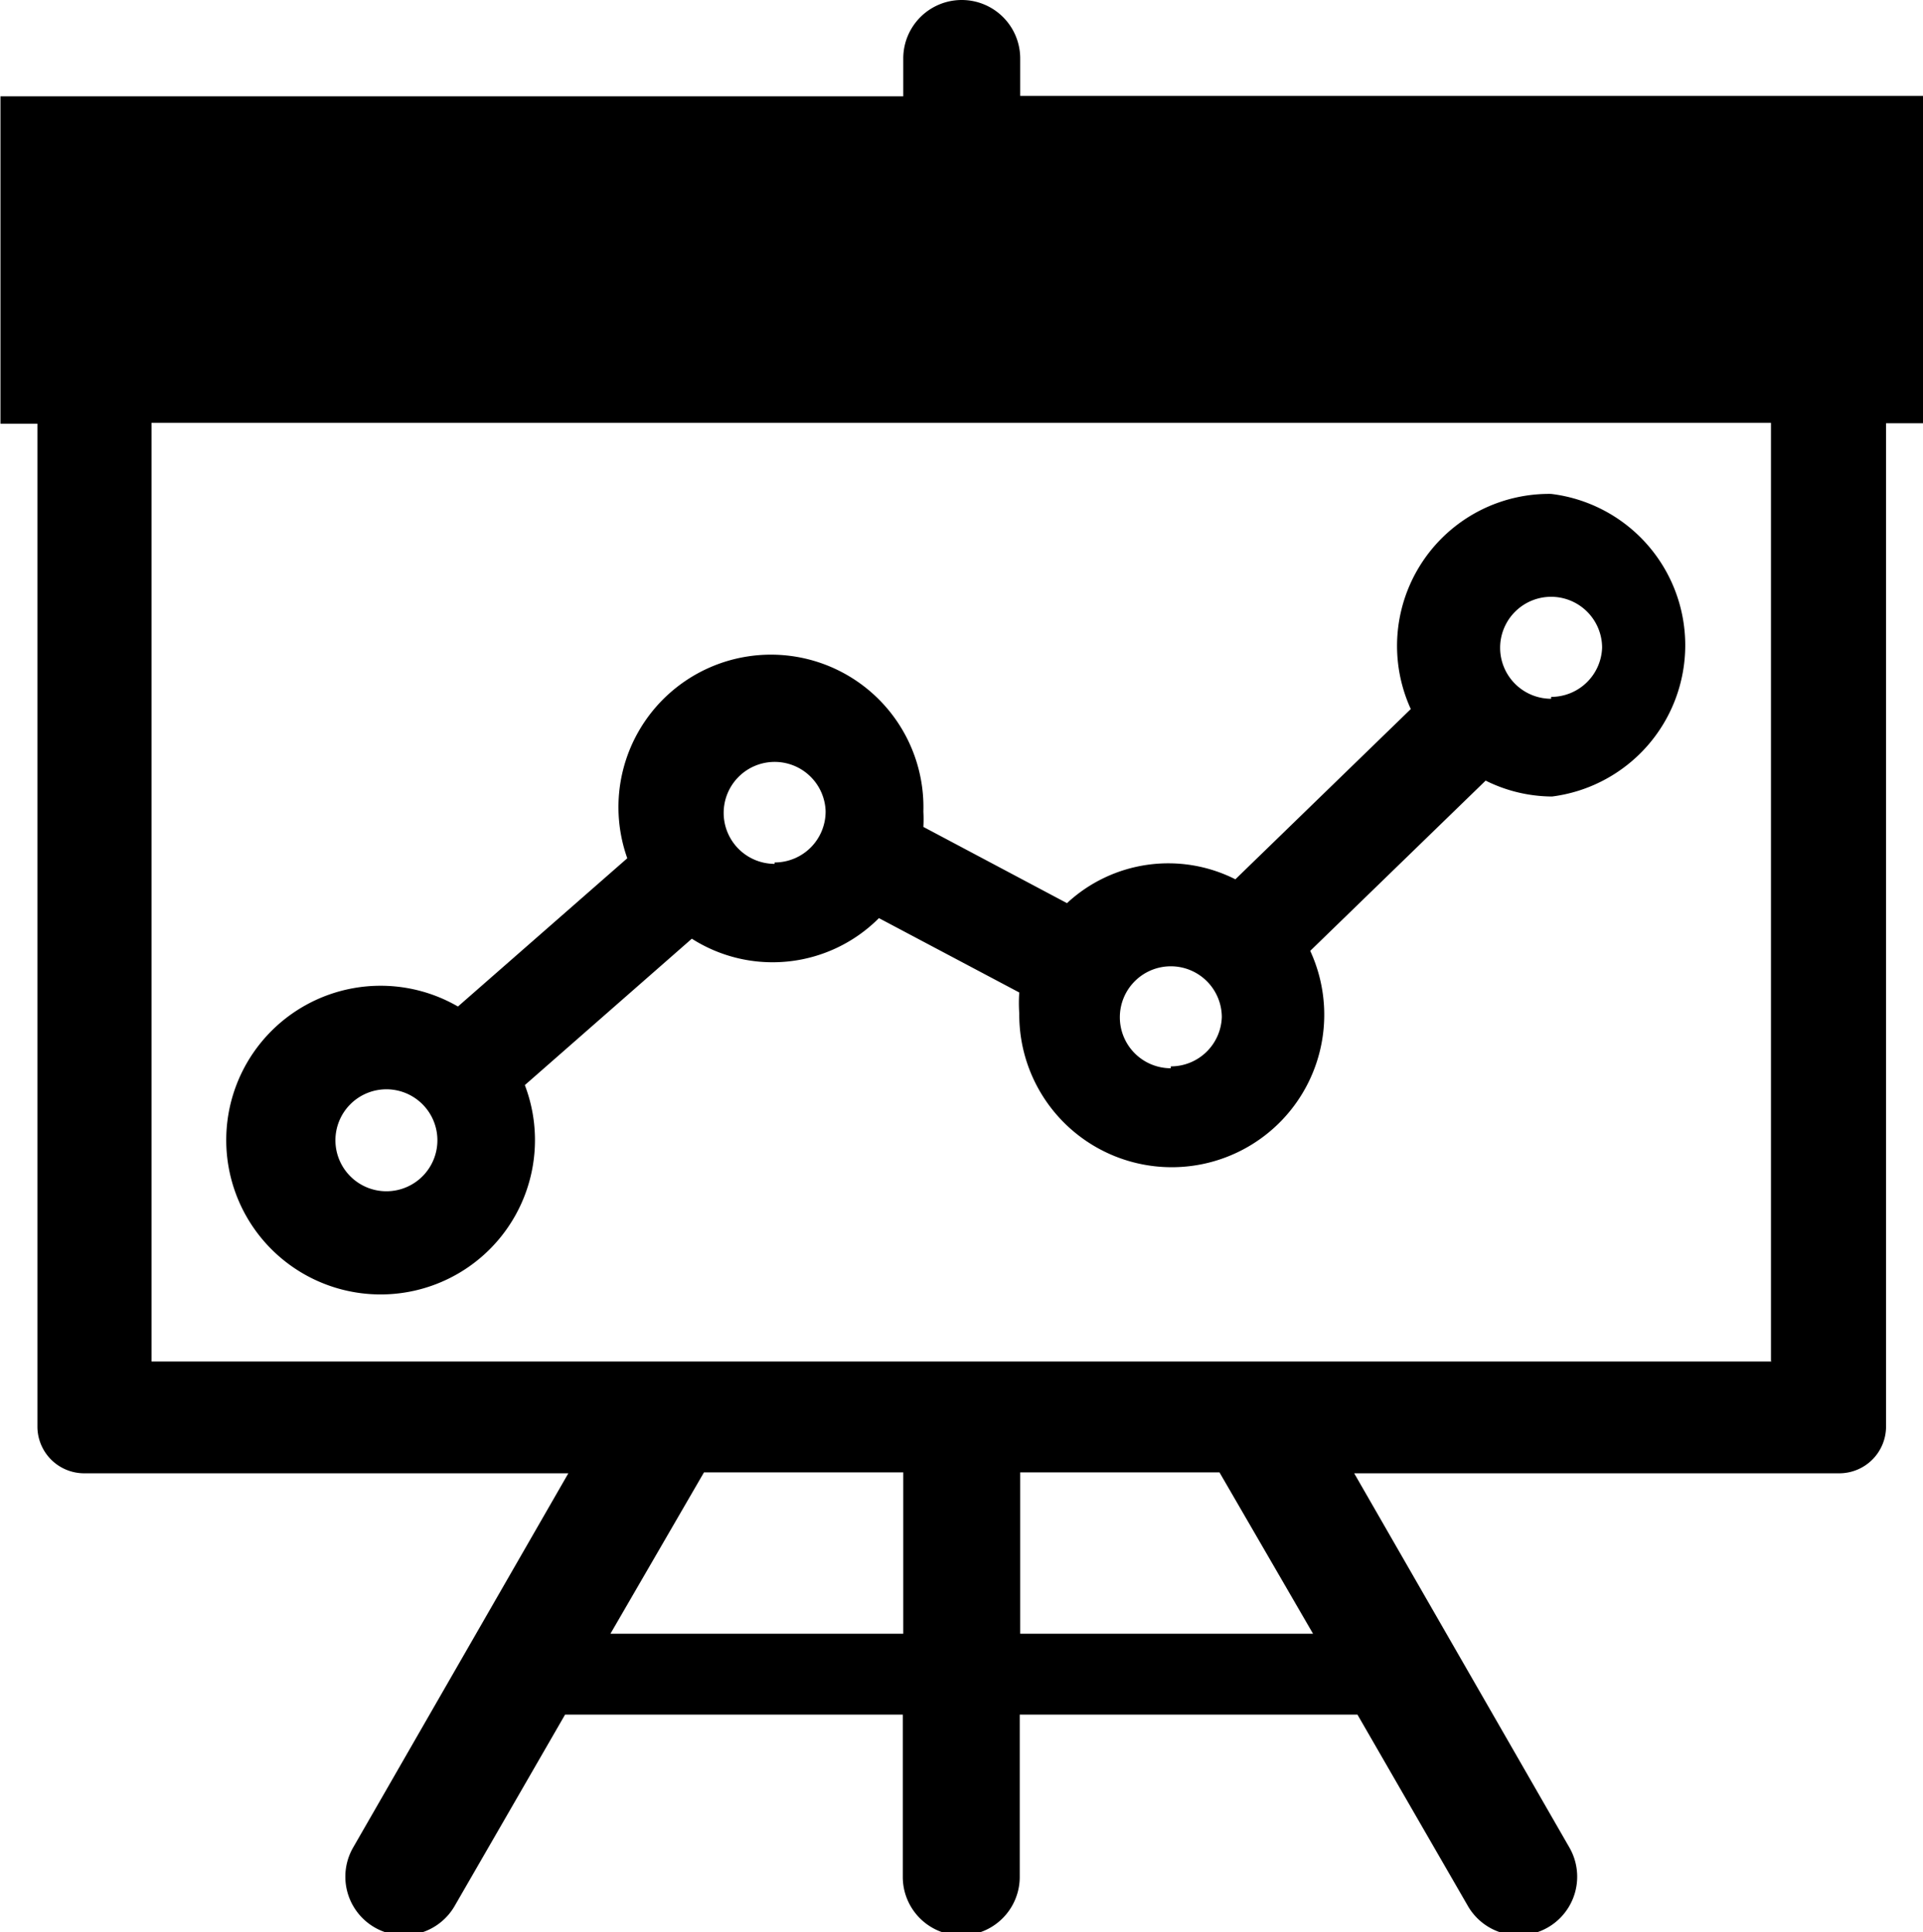
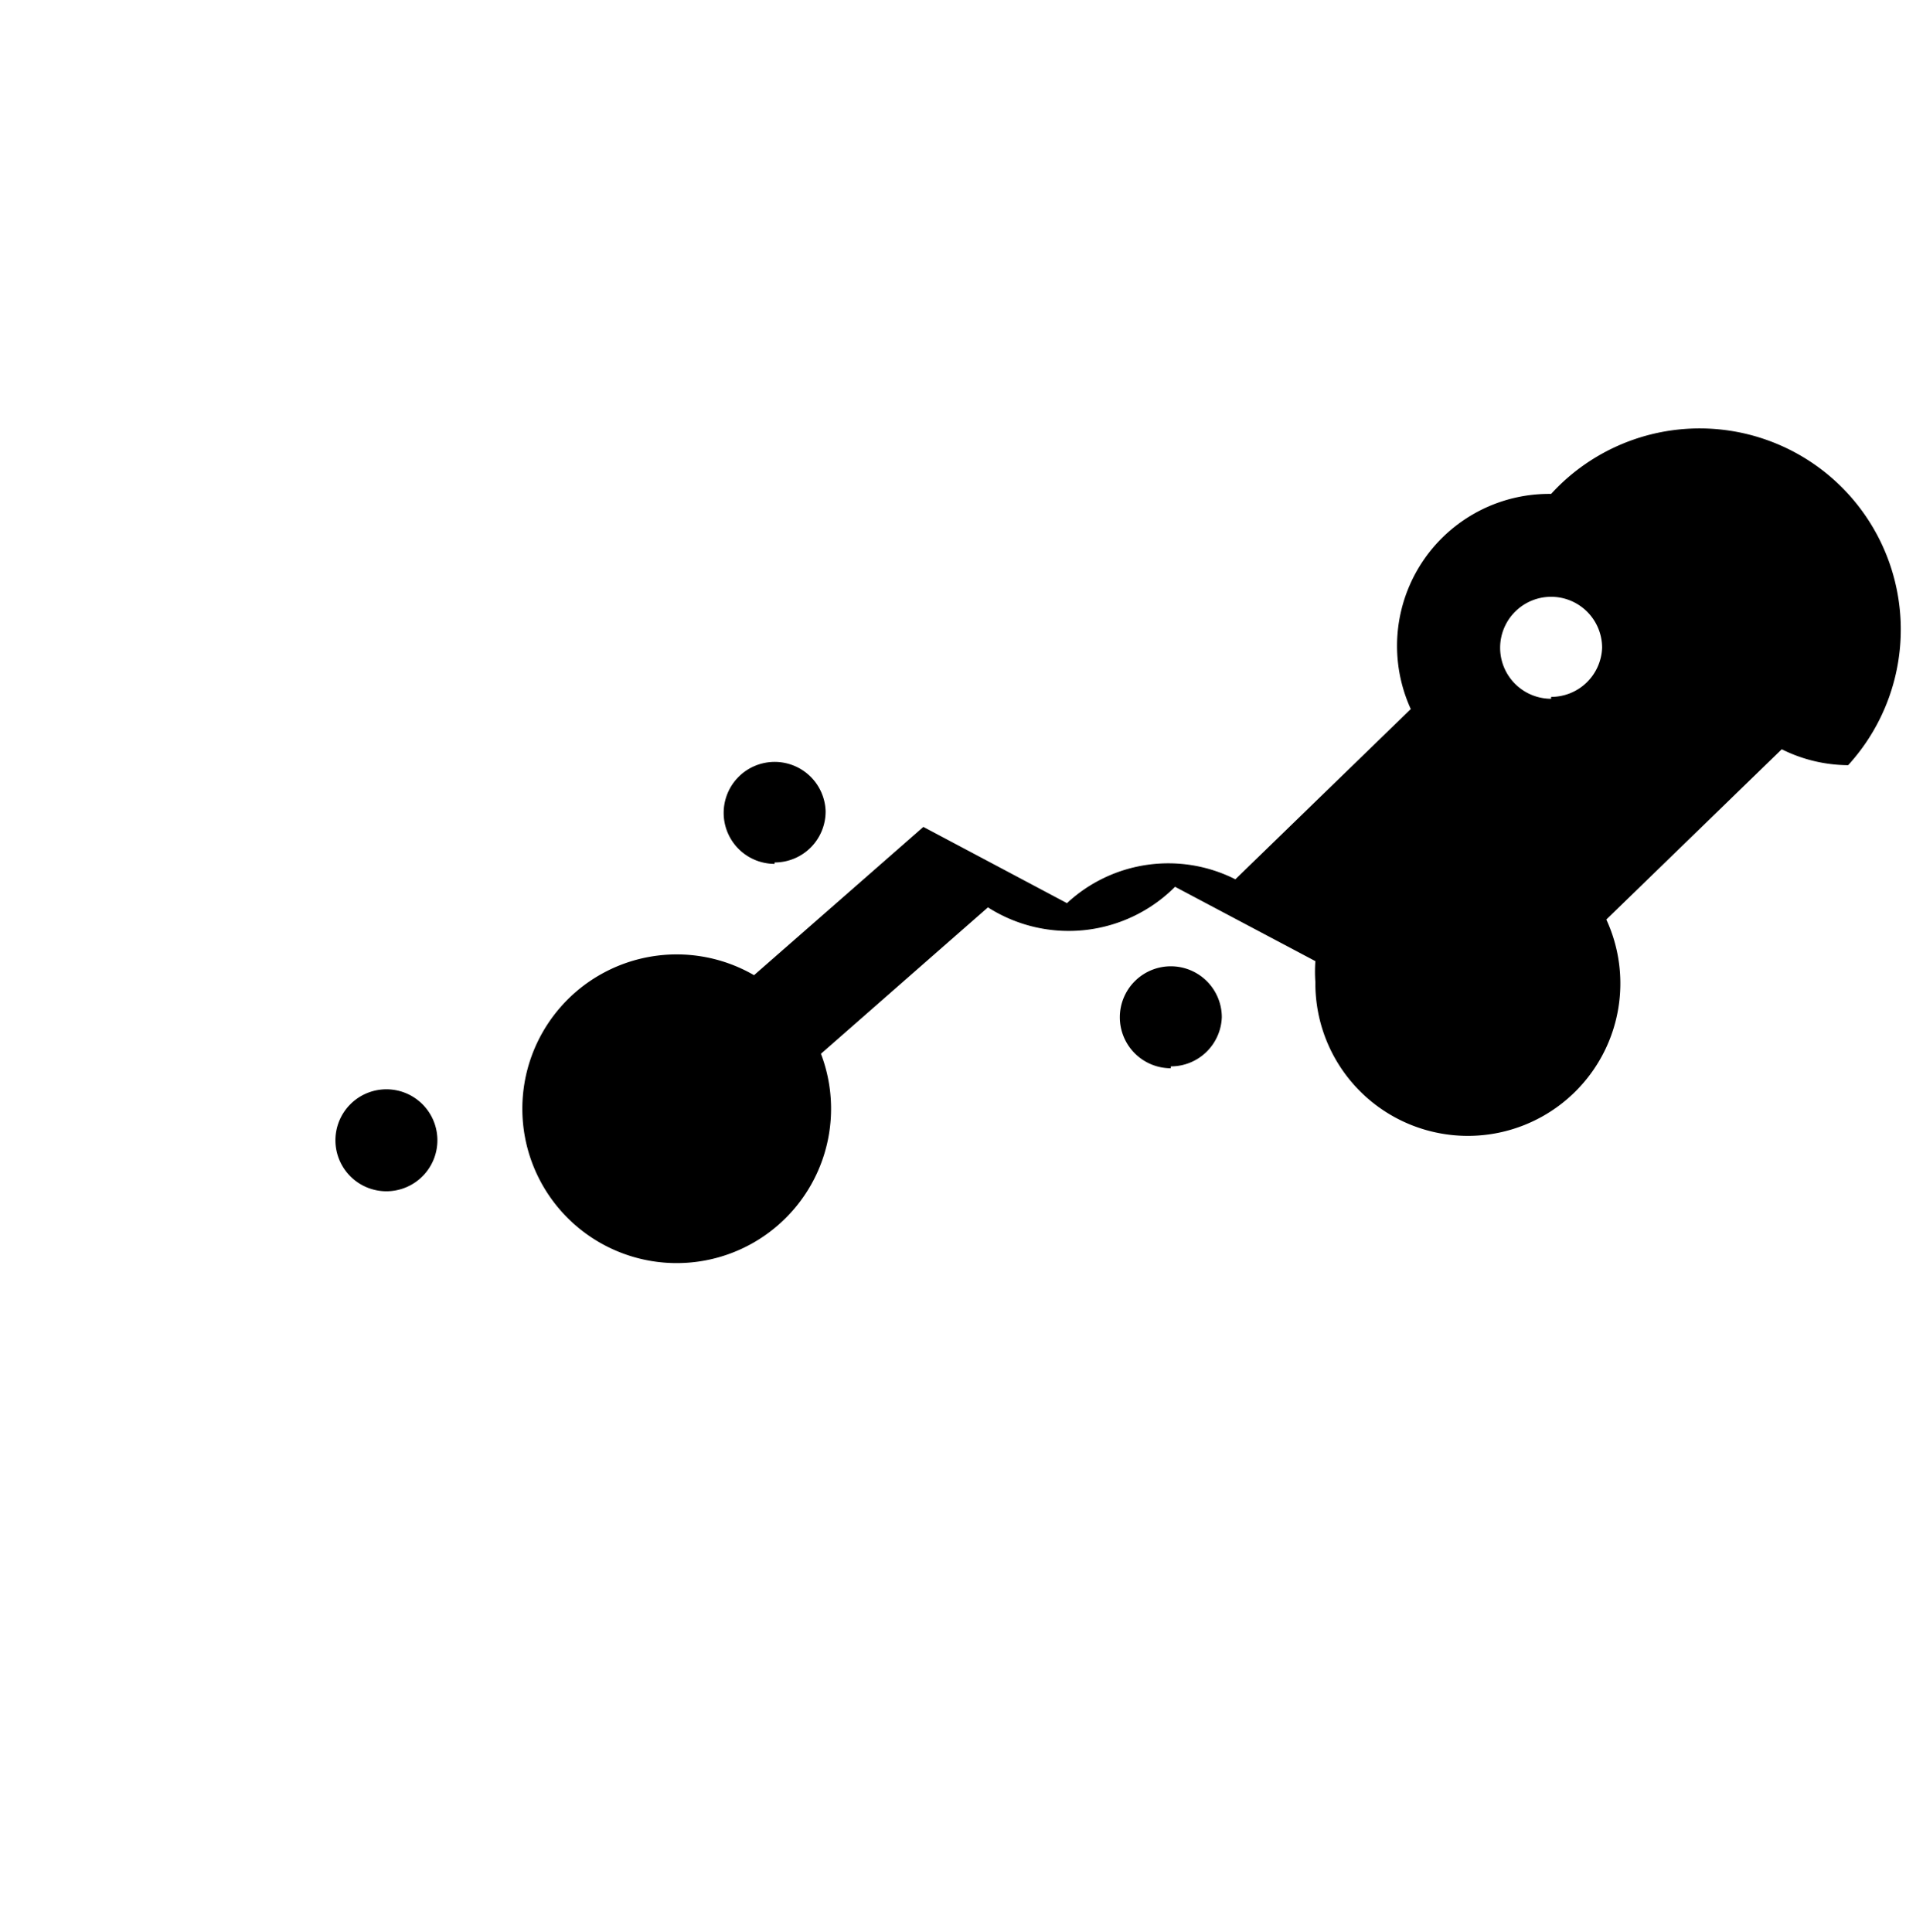
<svg xmlns="http://www.w3.org/2000/svg" id="Layer_3" data-name="Layer 3" viewBox="0 0 41.11 41.31">
  <title>analitic</title>
-   <path d="M510.16,324.72v-0.81a1.25,1.25,0,0,0-2.5,0v0.81h-19.3v7h0.79v21.44a1,1,0,0,0,1,1H500.5l-4.6,8a1.25,1.25,0,1,0,2.17,1.25l2.36-4.09h7.22v3.47a1.25,1.25,0,0,0,2.5,0v-3.47h7.22l2.36,4.09a1.25,1.25,0,1,0,2.17-1.25l-4.6-8h10.37a1,1,0,0,0,1-1V331.71h0.79v-7h-19.3Zm-2.5,32.87H501.4l2-3.45h4.26v3.45Zm2.5,0v-3.45h4.26l2,3.45h-6.26Zm16.06-5.82H491.59V331.7h34.62v20.06Z" transform="translate(-488.35 -322.66)" />
-   <path d="M521.51,333.22a3.25,3.25,0,0,0-3,4.6l-3.75,3.64a3.18,3.18,0,0,0-3.6.51l-3.07-1.63a3.13,3.13,0,0,0,0-.33,3.26,3.26,0,1,0-6.33,1l-3.62,3.17a3.3,3.3,0,1,0,1.43,1.68l3.57-3.13a3.21,3.21,0,0,0,4-.44l3,1.59a3.15,3.15,0,0,0,0,.45,3.26,3.26,0,1,0,6.22-1.34l3.75-3.64a3.22,3.22,0,0,0,1.42.34A3.26,3.26,0,0,0,521.51,333.22Zm-24.9,14.91A1.09,1.09,0,1,1,497.7,347,1.09,1.09,0,0,1,496.61,348.13Zm8.3-7A1.09,1.09,0,1,1,506,340,1.09,1.09,0,0,1,504.91,341.1Zm8.47,4.37a1.09,1.09,0,1,1,1.09-1.09A1.09,1.09,0,0,1,513.38,345.46Zm8.13-7.9a1.09,1.09,0,1,1,1.09-1.09A1.09,1.09,0,0,1,521.51,337.56Z" transform="translate(-488.35 -322.66)" />
+   <path d="M521.51,333.22a3.25,3.25,0,0,0-3,4.6l-3.75,3.64a3.18,3.18,0,0,0-3.6.51l-3.07-1.63l-3.62,3.17a3.3,3.3,0,1,0,1.43,1.68l3.57-3.13a3.21,3.21,0,0,0,4-.44l3,1.59a3.15,3.15,0,0,0,0,.45,3.26,3.26,0,1,0,6.22-1.34l3.75-3.64a3.22,3.22,0,0,0,1.42.34A3.26,3.26,0,0,0,521.51,333.22Zm-24.9,14.91A1.09,1.09,0,1,1,497.7,347,1.09,1.09,0,0,1,496.61,348.13Zm8.3-7A1.09,1.09,0,1,1,506,340,1.09,1.09,0,0,1,504.91,341.1Zm8.47,4.37a1.09,1.09,0,1,1,1.09-1.09A1.09,1.09,0,0,1,513.38,345.46Zm8.13-7.9a1.09,1.09,0,1,1,1.09-1.09A1.09,1.09,0,0,1,521.51,337.56Z" transform="translate(-488.35 -322.66)" />
</svg>